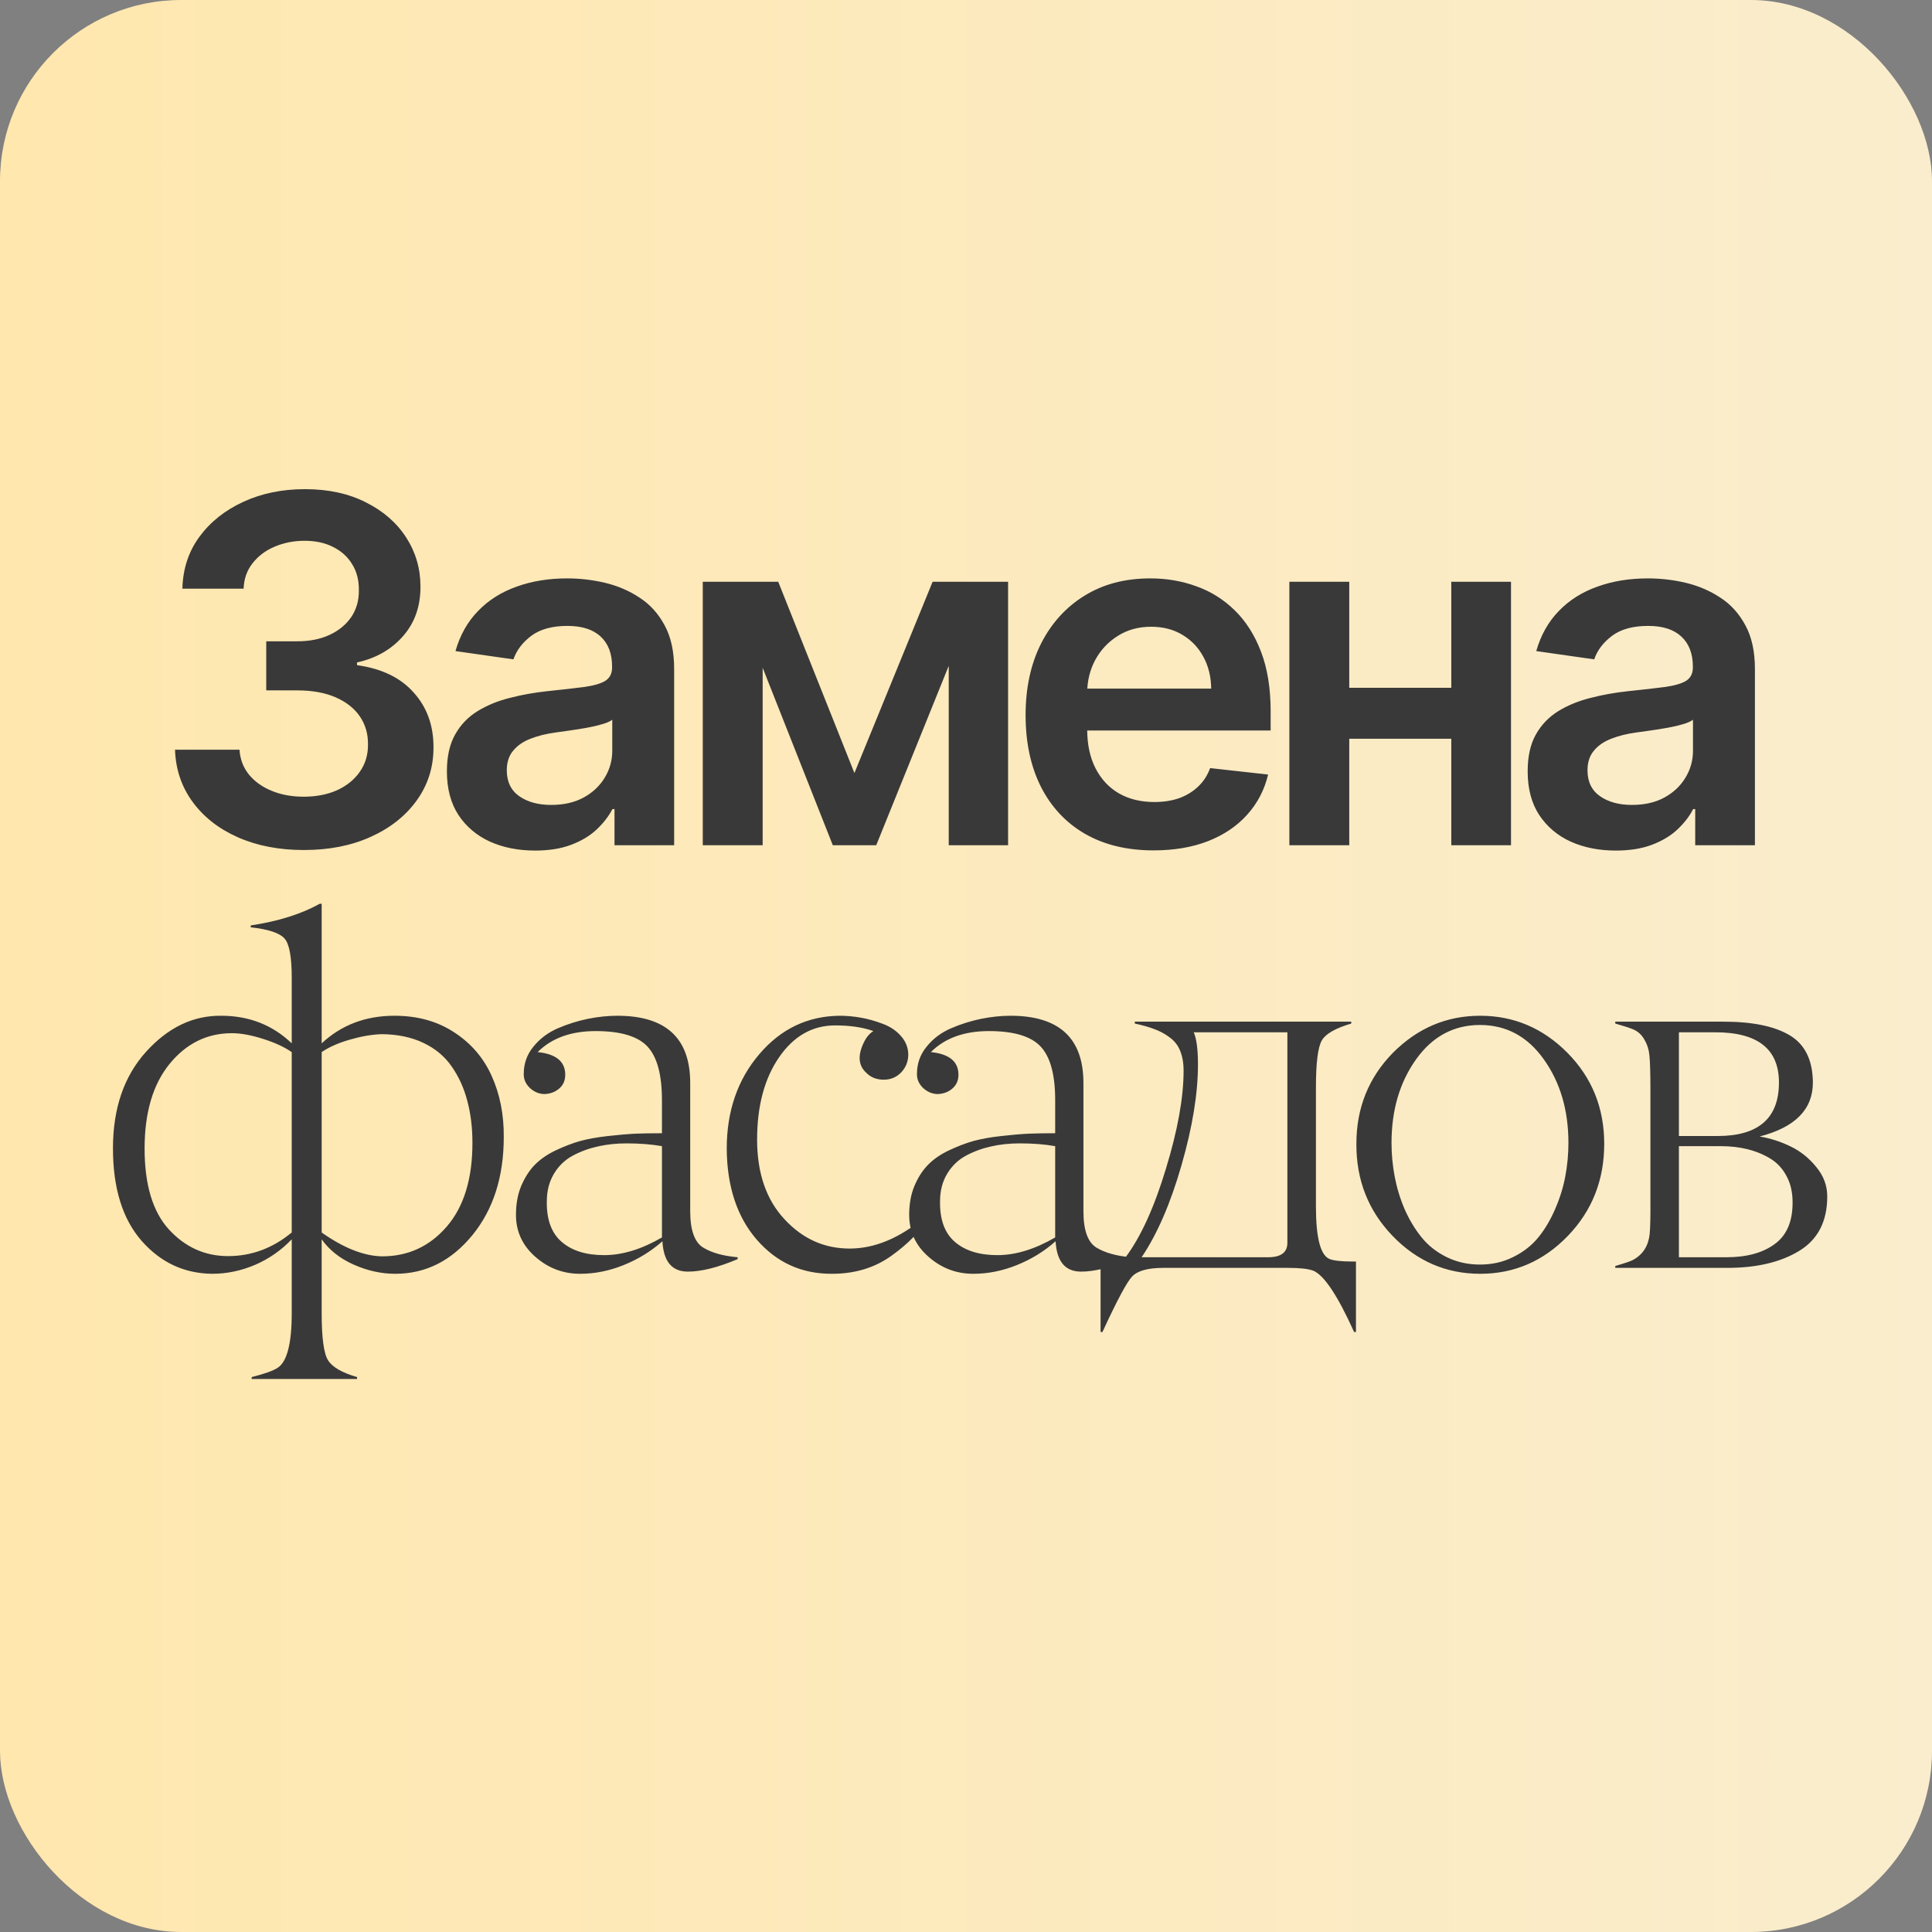
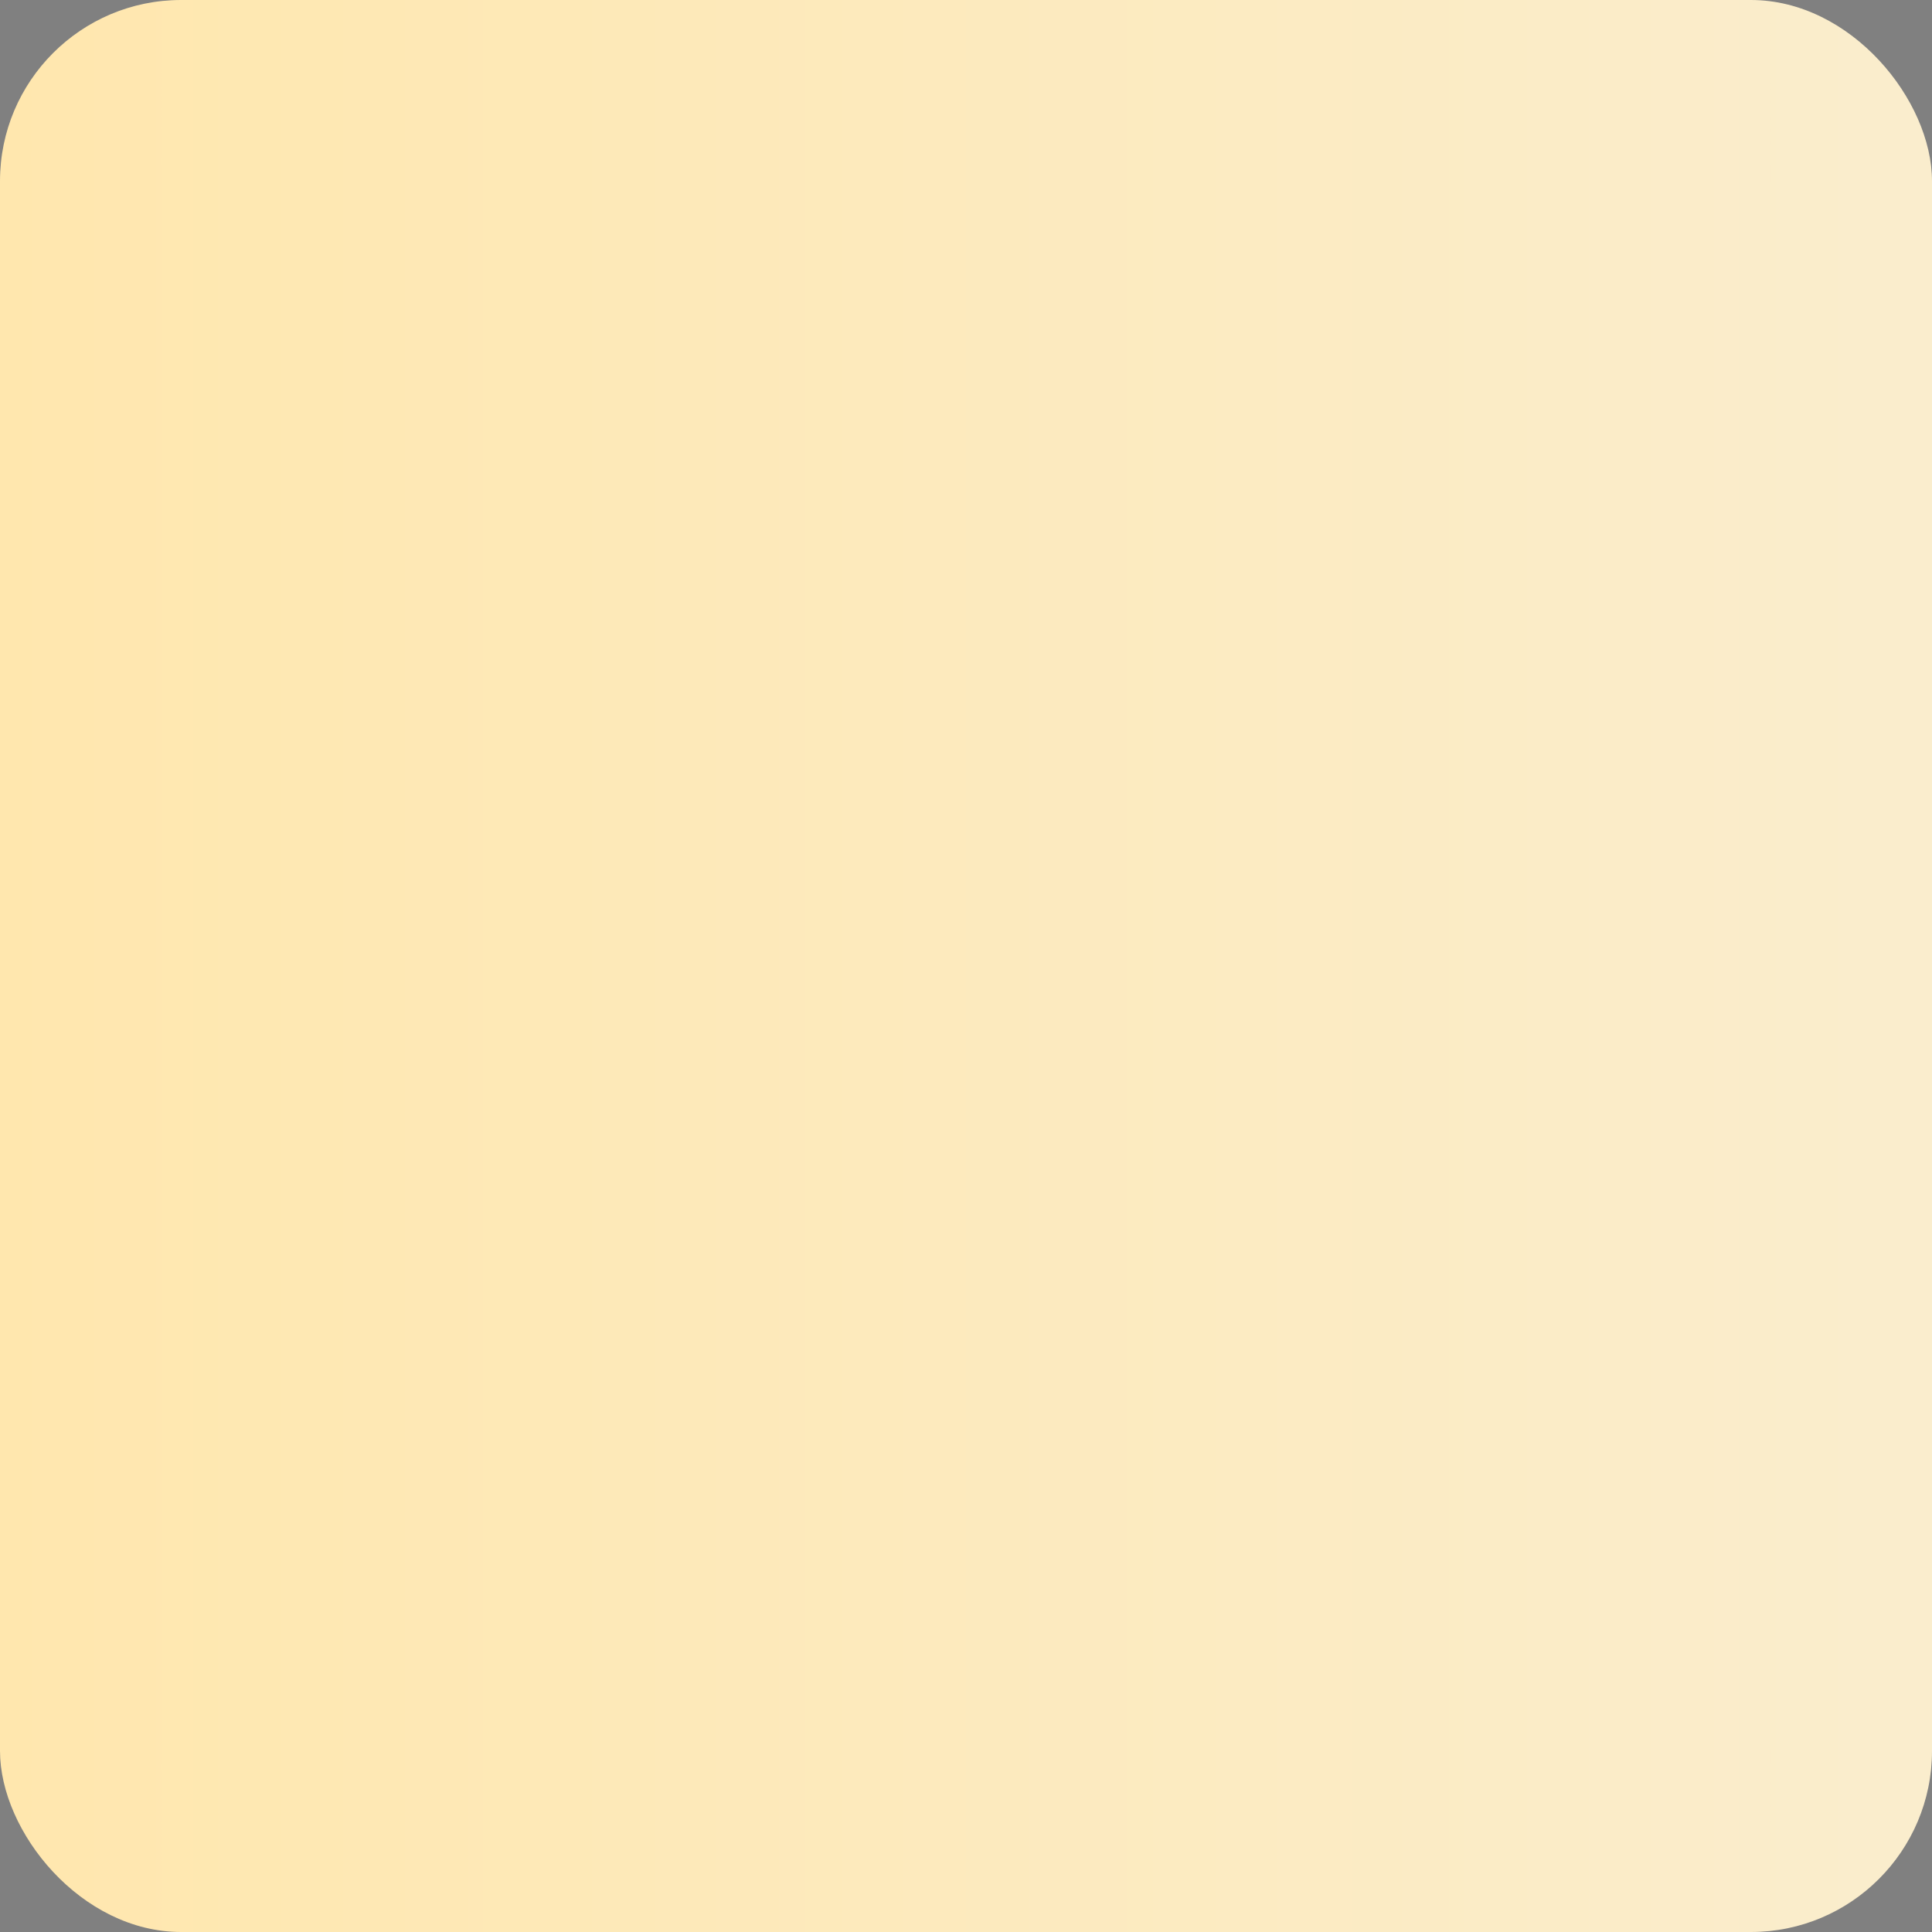
<svg xmlns="http://www.w3.org/2000/svg" width="32" height="32" viewBox="0 0 32 32" fill="none">
  <rect x="0" y="0" width="32" height="32" fill="#808080" stroke="none" />
  <g clip-path="url(#clip0_2641_2)">
    <rect width="32" height="32" rx="3" fill="url(#paint0_linear_2641_2)" />
-     <path d="M5.032 14.079C4.623 14.079 4.26 14.009 3.942 13.869C3.625 13.729 3.375 13.534 3.192 13.284C3.008 13.034 2.91 12.745 2.899 12.418H3.967C3.977 12.575 4.029 12.712 4.123 12.829C4.218 12.945 4.344 13.035 4.501 13.099C4.658 13.164 4.835 13.196 5.03 13.196C5.238 13.196 5.423 13.16 5.584 13.088C5.745 13.014 5.871 12.912 5.961 12.781C6.052 12.651 6.097 12.5 6.095 12.329C6.097 12.153 6.051 11.998 5.959 11.864C5.866 11.729 5.731 11.624 5.555 11.548C5.381 11.473 5.171 11.435 4.925 11.435H4.41V10.622H4.925C5.127 10.622 5.304 10.587 5.456 10.517C5.609 10.447 5.729 10.348 5.817 10.222C5.904 10.093 5.946 9.944 5.944 9.776C5.946 9.611 5.909 9.468 5.834 9.347C5.76 9.223 5.655 9.128 5.518 9.06C5.384 8.991 5.226 8.957 5.044 8.957C4.866 8.957 4.701 8.99 4.55 9.054C4.398 9.118 4.276 9.21 4.183 9.33C4.09 9.447 4.041 9.587 4.035 9.75H3.021C3.029 9.424 3.122 9.138 3.302 8.892C3.484 8.644 3.727 8.451 4.03 8.312C4.333 8.172 4.673 8.102 5.05 8.102C5.438 8.102 5.775 8.175 6.061 8.321C6.349 8.465 6.571 8.659 6.728 8.903C6.886 9.148 6.964 9.418 6.964 9.713C6.966 10.041 6.87 10.315 6.675 10.537C6.481 10.758 6.228 10.903 5.913 10.972V11.017C6.322 11.074 6.636 11.225 6.853 11.472C7.073 11.716 7.182 12.02 7.18 12.383C7.18 12.709 7.087 13.001 6.902 13.258C6.718 13.514 6.464 13.715 6.14 13.861C5.818 14.007 5.449 14.079 5.032 14.079ZM8.862 14.088C8.586 14.088 8.337 14.039 8.115 13.94C7.896 13.84 7.721 13.692 7.592 13.497C7.466 13.302 7.402 13.062 7.402 12.776C7.402 12.529 7.448 12.326 7.539 12.165C7.629 12.004 7.753 11.875 7.911 11.778C8.068 11.682 8.245 11.609 8.442 11.56C8.641 11.508 8.846 11.472 9.058 11.449C9.314 11.422 9.521 11.399 9.681 11.378C9.84 11.355 9.955 11.321 10.027 11.276C10.101 11.228 10.138 11.155 10.138 11.057V11.04C10.138 10.826 10.075 10.66 9.948 10.543C9.821 10.425 9.638 10.367 9.399 10.367C9.147 10.367 8.948 10.421 8.8 10.531C8.654 10.641 8.556 10.771 8.504 10.921L7.544 10.784C7.62 10.519 7.745 10.297 7.919 10.119C8.093 9.939 8.306 9.805 8.558 9.716C8.81 9.625 9.089 9.58 9.394 9.58C9.604 9.58 9.813 9.604 10.021 9.653C10.23 9.703 10.42 9.784 10.592 9.898C10.765 10.009 10.903 10.162 11.007 10.355C11.113 10.548 11.166 10.79 11.166 11.079V14H10.178V13.401H10.144C10.081 13.522 9.993 13.635 9.879 13.742C9.768 13.846 9.627 13.93 9.456 13.994C9.288 14.057 9.09 14.088 8.862 14.088ZM9.129 13.332C9.336 13.332 9.515 13.292 9.666 13.21C9.818 13.127 9.934 13.017 10.016 12.881C10.099 12.744 10.141 12.596 10.141 12.435V11.921C10.109 11.947 10.054 11.972 9.976 11.994C9.9 12.017 9.815 12.037 9.72 12.054C9.626 12.071 9.532 12.086 9.439 12.099C9.346 12.113 9.266 12.124 9.198 12.133C9.044 12.154 8.907 12.188 8.786 12.236C8.664 12.283 8.569 12.349 8.499 12.435C8.429 12.518 8.394 12.626 8.394 12.758C8.394 12.948 8.463 13.091 8.601 13.188C8.739 13.284 8.915 13.332 9.129 13.332ZM14.152 12.804L15.447 9.636H16.277L14.513 14H13.794L12.069 9.636H12.89L14.152 12.804ZM12.632 9.636V14H11.64V9.636H12.632ZM15.714 14V9.636H16.697V14H15.714ZM19.106 14.085C18.669 14.085 18.291 13.994 17.973 13.812C17.656 13.629 17.413 13.369 17.242 13.034C17.072 12.697 16.987 12.3 16.987 11.844C16.987 11.395 17.072 11.001 17.242 10.662C17.415 10.321 17.655 10.056 17.964 9.866C18.273 9.675 18.635 9.58 19.052 9.58C19.321 9.58 19.575 9.623 19.813 9.71C20.054 9.795 20.266 9.928 20.45 10.108C20.635 10.288 20.781 10.517 20.887 10.796C20.993 11.072 21.046 11.402 21.046 11.784V12.099H17.47V11.406H20.061C20.059 11.209 20.016 11.034 19.933 10.881C19.849 10.725 19.733 10.603 19.583 10.514C19.436 10.425 19.263 10.381 19.066 10.381C18.856 10.381 18.671 10.432 18.512 10.534C18.353 10.634 18.229 10.767 18.14 10.932C18.053 11.095 18.009 11.274 18.007 11.469V12.074C18.007 12.328 18.053 12.546 18.146 12.727C18.239 12.907 18.368 13.046 18.535 13.142C18.702 13.237 18.897 13.284 19.12 13.284C19.27 13.284 19.405 13.263 19.526 13.222C19.648 13.178 19.753 13.115 19.842 13.031C19.931 12.948 19.998 12.845 20.044 12.722L21.004 12.829C20.943 13.083 20.828 13.305 20.657 13.494C20.489 13.682 20.273 13.828 20.009 13.932C19.746 14.034 19.445 14.085 19.106 14.085ZM24.354 11.392V12.236H22.03V11.392H24.354ZM22.348 9.636V14H21.356V9.636H22.348ZM25.027 9.636V14H24.038V9.636H25.027ZM26.763 14.088C26.486 14.088 26.237 14.039 26.016 13.94C25.796 13.84 25.622 13.692 25.493 13.497C25.366 13.302 25.303 13.062 25.303 12.776C25.303 12.529 25.348 12.326 25.439 12.165C25.53 12.004 25.654 11.875 25.811 11.778C25.968 11.682 26.146 11.609 26.343 11.56C26.541 11.508 26.747 11.472 26.959 11.449C27.215 11.422 27.422 11.399 27.581 11.378C27.74 11.355 27.856 11.321 27.928 11.276C28.002 11.228 28.039 11.155 28.039 11.057V11.04C28.039 10.826 27.975 10.66 27.848 10.543C27.721 10.425 27.539 10.367 27.3 10.367C27.048 10.367 26.848 10.421 26.701 10.531C26.555 10.641 26.456 10.771 26.405 10.921L25.445 10.784C25.521 10.519 25.646 10.297 25.82 10.119C25.994 9.939 26.207 9.805 26.459 9.716C26.711 9.625 26.989 9.58 27.294 9.58C27.505 9.58 27.714 9.604 27.922 9.653C28.13 9.703 28.321 9.784 28.493 9.898C28.666 10.009 28.804 10.162 28.908 10.355C29.014 10.548 29.067 10.79 29.067 11.079V14H28.078V13.401H28.044C27.982 13.522 27.894 13.635 27.78 13.742C27.668 13.846 27.527 13.93 27.357 13.994C27.188 14.057 26.99 14.088 26.763 14.088ZM27.03 13.332C27.236 13.332 27.416 13.292 27.567 13.21C27.718 13.127 27.835 13.017 27.916 12.881C28 12.744 28.041 12.596 28.041 12.435V11.921C28.009 11.947 27.954 11.972 27.877 11.994C27.801 12.017 27.716 12.037 27.621 12.054C27.526 12.071 27.433 12.086 27.34 12.099C27.247 12.113 27.166 12.124 27.098 12.133C26.945 12.154 26.808 12.188 26.686 12.236C26.565 12.283 26.469 12.349 26.399 12.435C26.329 12.518 26.294 12.626 26.294 12.758C26.294 12.948 26.363 13.091 26.502 13.188C26.64 13.284 26.816 13.332 27.03 13.332ZM5.914 22.809V22.84H4.168V22.809C4.377 22.756 4.52 22.706 4.598 22.656C4.754 22.555 4.832 22.254 4.832 21.754V20.527C4.66 20.707 4.459 20.848 4.227 20.949C3.995 21.048 3.757 21.098 3.512 21.098C3.051 21.092 2.663 20.912 2.348 20.555C2.03 20.193 1.871 19.681 1.871 19.02C1.871 18.358 2.054 17.826 2.418 17.422C2.783 17.018 3.198 16.819 3.664 16.824C4.125 16.824 4.515 16.977 4.832 17.281V16.191C4.832 15.848 4.792 15.632 4.711 15.543C4.628 15.452 4.442 15.391 4.153 15.359V15.328C4.606 15.26 4.987 15.141 5.297 14.969H5.328V17.281C5.654 16.977 6.056 16.824 6.535 16.824C6.918 16.824 7.249 16.917 7.528 17.102C7.806 17.284 8.012 17.525 8.145 17.824C8.28 18.124 8.347 18.46 8.344 18.832C8.344 19.491 8.171 20.033 7.825 20.457C7.476 20.884 7.05 21.098 6.547 21.098C6.315 21.098 6.085 21.047 5.856 20.945C5.629 20.844 5.453 20.704 5.328 20.527V21.754C5.328 22.163 5.364 22.422 5.434 22.531C5.504 22.643 5.664 22.736 5.914 22.809ZM6.321 17.129C6.162 17.134 5.987 17.164 5.797 17.219C5.607 17.273 5.451 17.342 5.328 17.426V20.414C5.693 20.672 6.026 20.803 6.328 20.809C6.761 20.809 7.119 20.643 7.403 20.312C7.684 19.984 7.825 19.523 7.825 18.93C7.825 18.674 7.796 18.441 7.739 18.23C7.684 18.02 7.598 17.831 7.481 17.664C7.366 17.497 7.21 17.367 7.012 17.273C6.817 17.18 6.586 17.131 6.321 17.129ZM3.84 17.113C3.429 17.113 3.085 17.283 2.809 17.621C2.533 17.96 2.395 18.427 2.395 19.023C2.395 19.622 2.529 20.069 2.797 20.363C3.068 20.658 3.395 20.805 3.778 20.805C4.166 20.805 4.517 20.674 4.832 20.414V17.426C4.707 17.34 4.548 17.267 4.356 17.207C4.163 17.145 3.991 17.113 3.84 17.113ZM10.378 18.938C10.211 18.938 10.054 18.954 9.905 18.988C9.759 19.02 9.62 19.07 9.487 19.141C9.357 19.211 9.253 19.311 9.175 19.441C9.097 19.572 9.057 19.724 9.057 19.898C9.052 20.201 9.134 20.424 9.304 20.57C9.473 20.716 9.707 20.789 10.007 20.789C10.309 20.789 10.628 20.691 10.964 20.496V18.984C10.789 18.953 10.594 18.938 10.378 18.938ZM11.393 21.062C11.13 21.062 10.99 20.895 10.972 20.559C10.784 20.725 10.57 20.857 10.331 20.953C10.094 21.049 9.853 21.098 9.608 21.098C9.327 21.098 9.08 21.004 8.866 20.816C8.653 20.629 8.546 20.397 8.546 20.121C8.546 19.944 8.574 19.785 8.632 19.645C8.692 19.504 8.766 19.388 8.854 19.297C8.946 19.203 9.061 19.122 9.202 19.055C9.345 18.987 9.482 18.935 9.612 18.898C9.745 18.862 9.899 18.835 10.073 18.816C10.25 18.796 10.403 18.783 10.53 18.777C10.658 18.772 10.802 18.77 10.964 18.77V18.238C10.966 17.811 10.887 17.51 10.726 17.336C10.567 17.164 10.28 17.078 9.866 17.078C9.457 17.078 9.137 17.194 8.905 17.426C9.21 17.457 9.362 17.582 9.362 17.801C9.362 17.895 9.33 17.97 9.265 18.027C9.199 18.085 9.119 18.116 9.022 18.121C8.931 18.121 8.849 18.087 8.776 18.02C8.706 17.952 8.672 17.874 8.675 17.785C8.675 17.616 8.728 17.466 8.835 17.336C8.942 17.203 9.077 17.102 9.241 17.031C9.405 16.961 9.571 16.909 9.737 16.875C9.906 16.841 10.069 16.824 10.226 16.824C11.03 16.824 11.432 17.195 11.432 17.938V20.062C11.432 20.375 11.504 20.576 11.647 20.664C11.788 20.75 11.978 20.803 12.218 20.824V20.855C11.889 20.994 11.615 21.062 11.393 21.062ZM13.779 21.098C13.279 21.1 12.863 20.912 12.533 20.531C12.207 20.154 12.042 19.652 12.037 19.027C12.037 18.405 12.216 17.883 12.576 17.461C12.935 17.039 13.382 16.827 13.915 16.824C14.025 16.824 14.138 16.835 14.255 16.855C14.375 16.876 14.496 16.91 14.619 16.957C14.741 17.001 14.841 17.068 14.919 17.156C15 17.245 15.042 17.348 15.044 17.465C15.044 17.579 15.005 17.678 14.927 17.762C14.849 17.842 14.753 17.883 14.638 17.883C14.521 17.883 14.426 17.846 14.353 17.773C14.218 17.654 14.202 17.486 14.306 17.27C14.35 17.178 14.404 17.115 14.466 17.078C14.294 17.016 14.083 16.984 13.833 16.984C13.456 16.984 13.146 17.16 12.904 17.512C12.662 17.863 12.54 18.318 12.54 18.875C12.54 19.43 12.691 19.87 12.994 20.195C13.293 20.518 13.652 20.68 14.072 20.68C14.486 20.68 14.897 20.509 15.306 20.168L15.353 20.199C15.236 20.402 15.039 20.603 14.763 20.801C14.487 20.999 14.159 21.098 13.779 21.098ZM16.891 18.938C16.724 18.938 16.566 18.954 16.418 18.988C16.272 19.02 16.133 19.07 16 19.141C15.87 19.211 15.766 19.311 15.688 19.441C15.609 19.572 15.57 19.724 15.57 19.898C15.565 20.201 15.647 20.424 15.816 20.57C15.986 20.716 16.22 20.789 16.52 20.789C16.822 20.789 17.141 20.691 17.477 20.496V18.984C17.302 18.953 17.107 18.938 16.891 18.938ZM17.906 21.062C17.643 21.062 17.503 20.895 17.484 20.559C17.297 20.725 17.083 20.857 16.844 20.953C16.607 21.049 16.366 21.098 16.121 21.098C15.84 21.098 15.592 21.004 15.379 20.816C15.165 20.629 15.059 20.397 15.059 20.121C15.059 19.944 15.087 19.785 15.145 19.645C15.204 19.504 15.279 19.388 15.367 19.297C15.458 19.203 15.574 19.122 15.715 19.055C15.858 18.987 15.995 18.935 16.125 18.898C16.258 18.862 16.412 18.835 16.586 18.816C16.763 18.796 16.915 18.783 17.043 18.777C17.171 18.772 17.315 18.77 17.477 18.77V18.238C17.479 17.811 17.4 17.51 17.238 17.336C17.079 17.164 16.793 17.078 16.379 17.078C15.97 17.078 15.65 17.194 15.418 17.426C15.723 17.457 15.875 17.582 15.875 17.801C15.875 17.895 15.842 17.97 15.777 18.027C15.712 18.085 15.632 18.116 15.535 18.121C15.444 18.121 15.362 18.087 15.289 18.02C15.219 17.952 15.185 17.874 15.188 17.785C15.188 17.616 15.241 17.466 15.348 17.336C15.454 17.203 15.59 17.102 15.754 17.031C15.918 16.961 16.083 16.909 16.25 16.875C16.419 16.841 16.582 16.824 16.738 16.824C17.543 16.824 17.945 17.195 17.945 17.938V20.062C17.945 20.375 18.017 20.576 18.16 20.664C18.301 20.75 18.491 20.803 18.73 20.824V20.855C18.402 20.994 18.128 21.062 17.906 21.062ZM22.459 20.895V22.062H22.428C22.157 21.461 21.932 21.122 21.753 21.047C21.672 21.016 21.534 21 21.338 21H19.268C19.015 21 18.844 21.047 18.753 21.141C18.664 21.234 18.5 21.542 18.26 22.062H18.229V20.824H18.643C18.896 20.486 19.118 19.997 19.311 19.359C19.506 18.721 19.604 18.18 19.604 17.734C19.604 17.604 19.584 17.494 19.546 17.402C19.509 17.311 19.45 17.237 19.37 17.18C19.292 17.122 19.209 17.078 19.124 17.047C19.038 17.013 18.928 16.982 18.796 16.953V16.922H22.381V16.953C22.124 17.029 21.962 17.12 21.897 17.227C21.829 17.338 21.796 17.599 21.796 18.008V19.984C21.796 20.505 21.872 20.796 22.026 20.855C22.094 20.881 22.223 20.895 22.413 20.895H22.459ZM21.323 20.586V17.098H19.772C19.819 17.204 19.842 17.383 19.842 17.633C19.842 18.112 19.751 18.668 19.569 19.301C19.387 19.934 19.167 20.441 18.909 20.824H21.003C21.216 20.824 21.323 20.745 21.323 20.586ZM23.958 20.82C24.127 20.904 24.312 20.945 24.513 20.945C24.713 20.945 24.897 20.904 25.064 20.82C25.233 20.737 25.372 20.628 25.482 20.492C25.591 20.357 25.683 20.201 25.759 20.023C25.837 19.844 25.893 19.663 25.927 19.48C25.961 19.298 25.978 19.115 25.978 18.93C25.978 18.388 25.842 17.927 25.571 17.547C25.301 17.167 24.948 16.977 24.513 16.977C24.078 16.977 23.725 17.167 23.454 17.547C23.183 17.927 23.048 18.388 23.048 18.93C23.048 19.115 23.065 19.298 23.099 19.48C23.133 19.663 23.187 19.844 23.263 20.023C23.341 20.201 23.435 20.357 23.544 20.492C23.653 20.628 23.791 20.737 23.958 20.82ZM25.97 20.469C25.566 20.888 25.082 21.098 24.517 21.098C23.952 21.098 23.467 20.888 23.064 20.469C22.663 20.052 22.463 19.544 22.466 18.945C22.466 18.352 22.668 17.849 23.071 17.438C23.478 17.029 23.959 16.824 24.517 16.824C25.074 16.824 25.556 17.029 25.962 17.438C26.368 17.849 26.571 18.352 26.571 18.945C26.571 19.544 26.371 20.052 25.97 20.469ZM28.609 21H26.754V20.969C26.915 20.922 27.014 20.888 27.05 20.867C27.212 20.779 27.303 20.635 27.324 20.438C27.334 20.318 27.338 20.142 27.336 19.91V18.008C27.336 17.766 27.33 17.591 27.32 17.484C27.312 17.391 27.285 17.303 27.238 17.223C27.194 17.142 27.133 17.085 27.054 17.051C27.008 17.03 26.907 16.997 26.754 16.953V16.922H28.547C29.026 16.922 29.392 16.997 29.644 17.148C29.897 17.299 30.024 17.56 30.027 17.93C30.027 18.375 29.733 18.673 29.144 18.824C29.321 18.853 29.492 18.908 29.656 18.988C29.82 19.066 29.962 19.18 30.082 19.328C30.204 19.474 30.265 19.637 30.265 19.816C30.265 20.23 30.11 20.531 29.8 20.719C29.493 20.906 29.096 21 28.609 21ZM27.808 17.098V18.816H28.449C29.126 18.816 29.465 18.521 29.465 17.93C29.465 17.375 29.113 17.098 28.41 17.098H27.808ZM27.808 18.984V20.824H28.593C28.927 20.824 29.192 20.753 29.39 20.609C29.591 20.466 29.691 20.236 29.691 19.918C29.691 19.751 29.659 19.607 29.593 19.484C29.528 19.359 29.439 19.262 29.324 19.191C29.209 19.121 29.083 19.069 28.945 19.035C28.81 19.001 28.662 18.984 28.504 18.984H27.808Z" fill="#393939" />
  </g>
  <defs>
    <linearGradient id="paint0_linear_2641_2" x1="32" y1="16" x2="0" y2="16" gradientUnits="userSpaceOnUse">
      <stop stop-color="#FAEDCD" />
      <stop offset="1" stop-color="#FFE7AE" />
    </linearGradient>
    <clipPath id="clip0_2641_2">
      <rect width="32" height="32" fill="white" />
    </clipPath>
  </defs>
</svg>